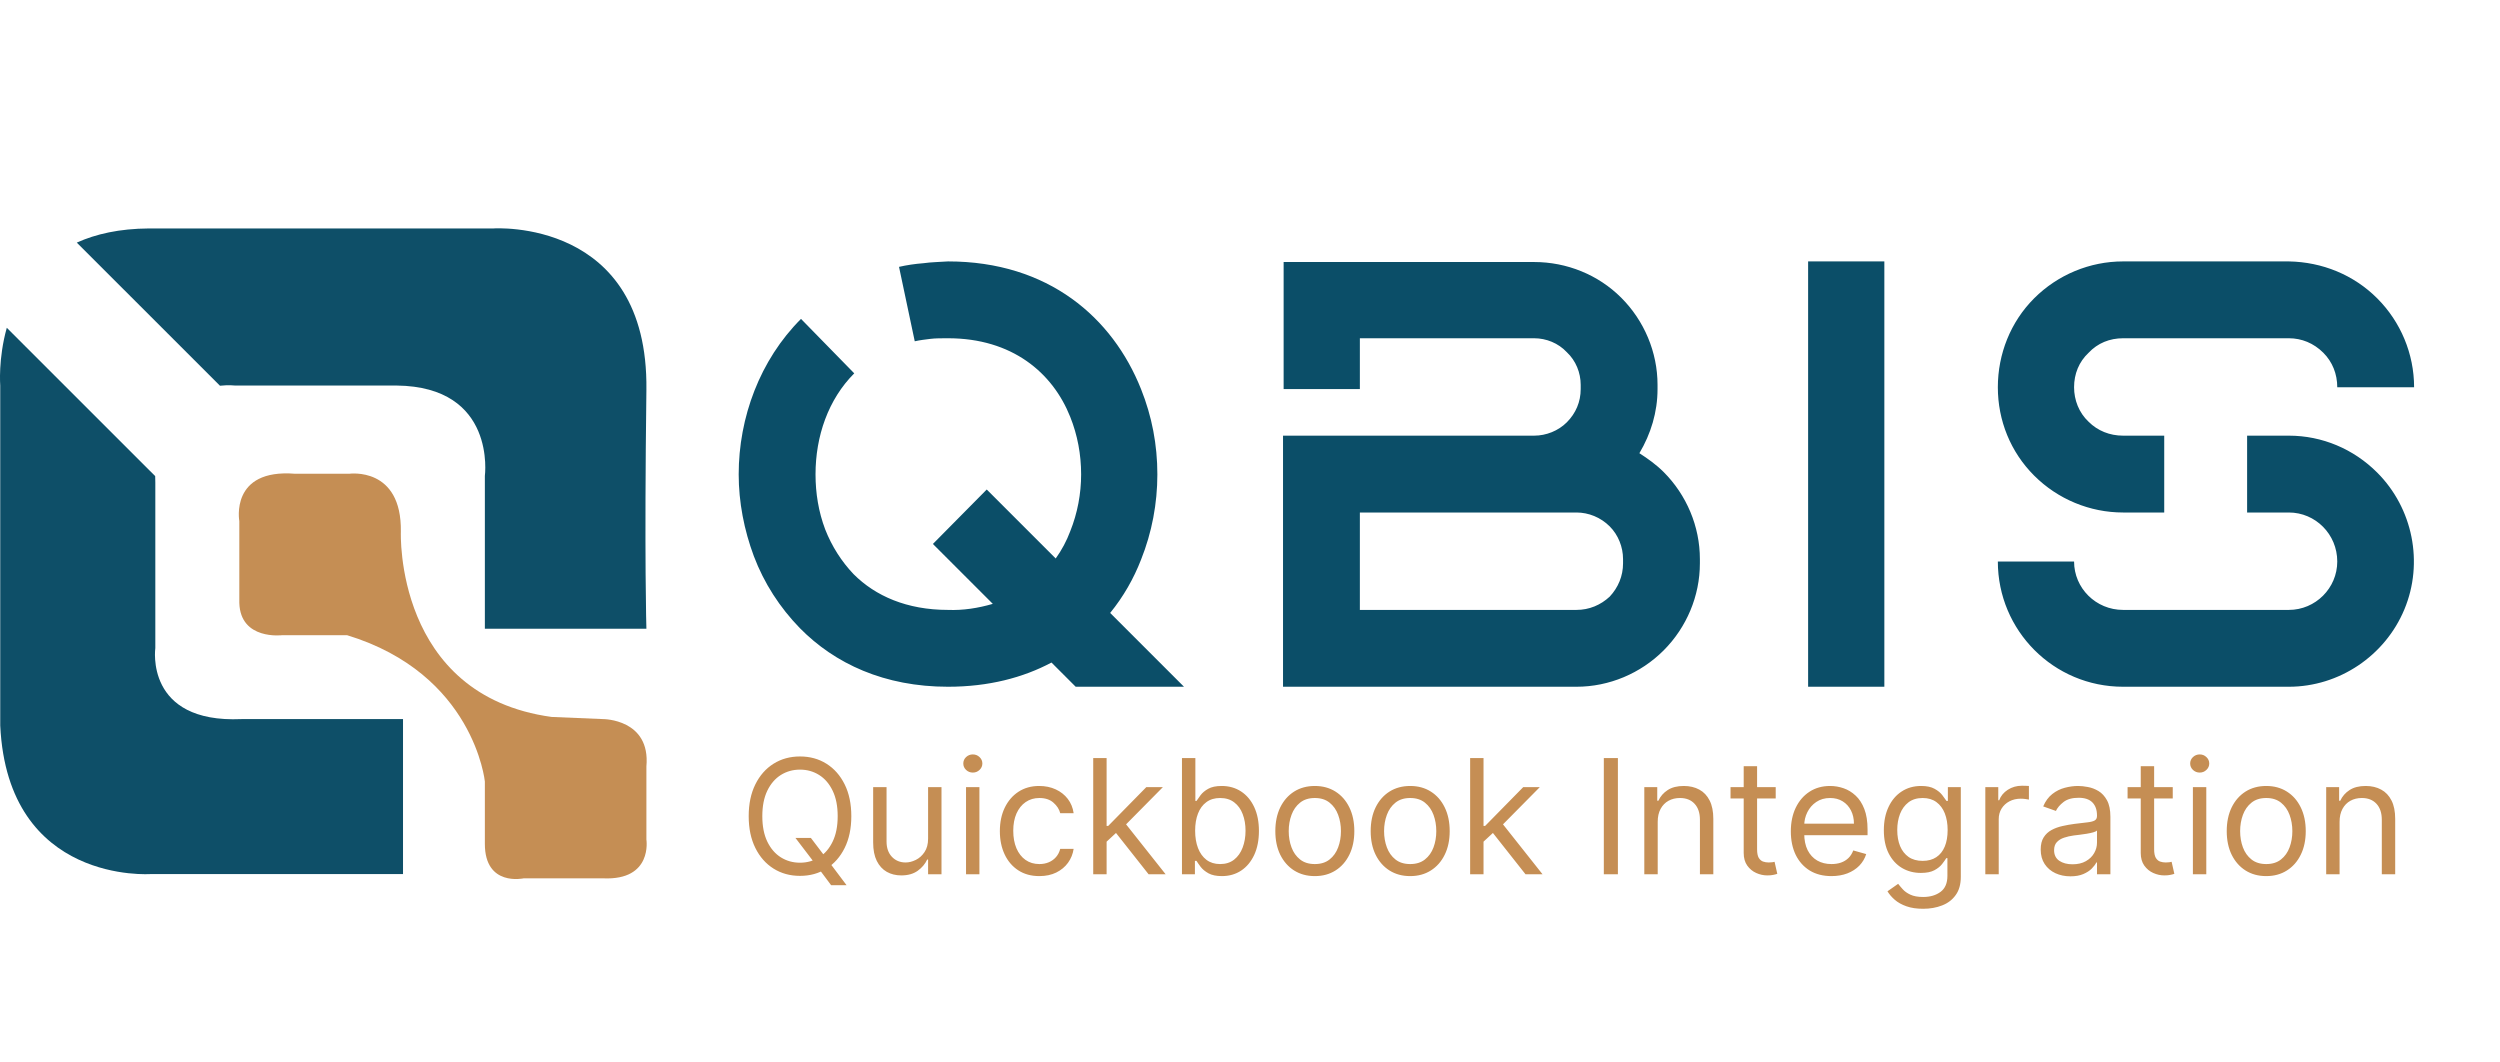
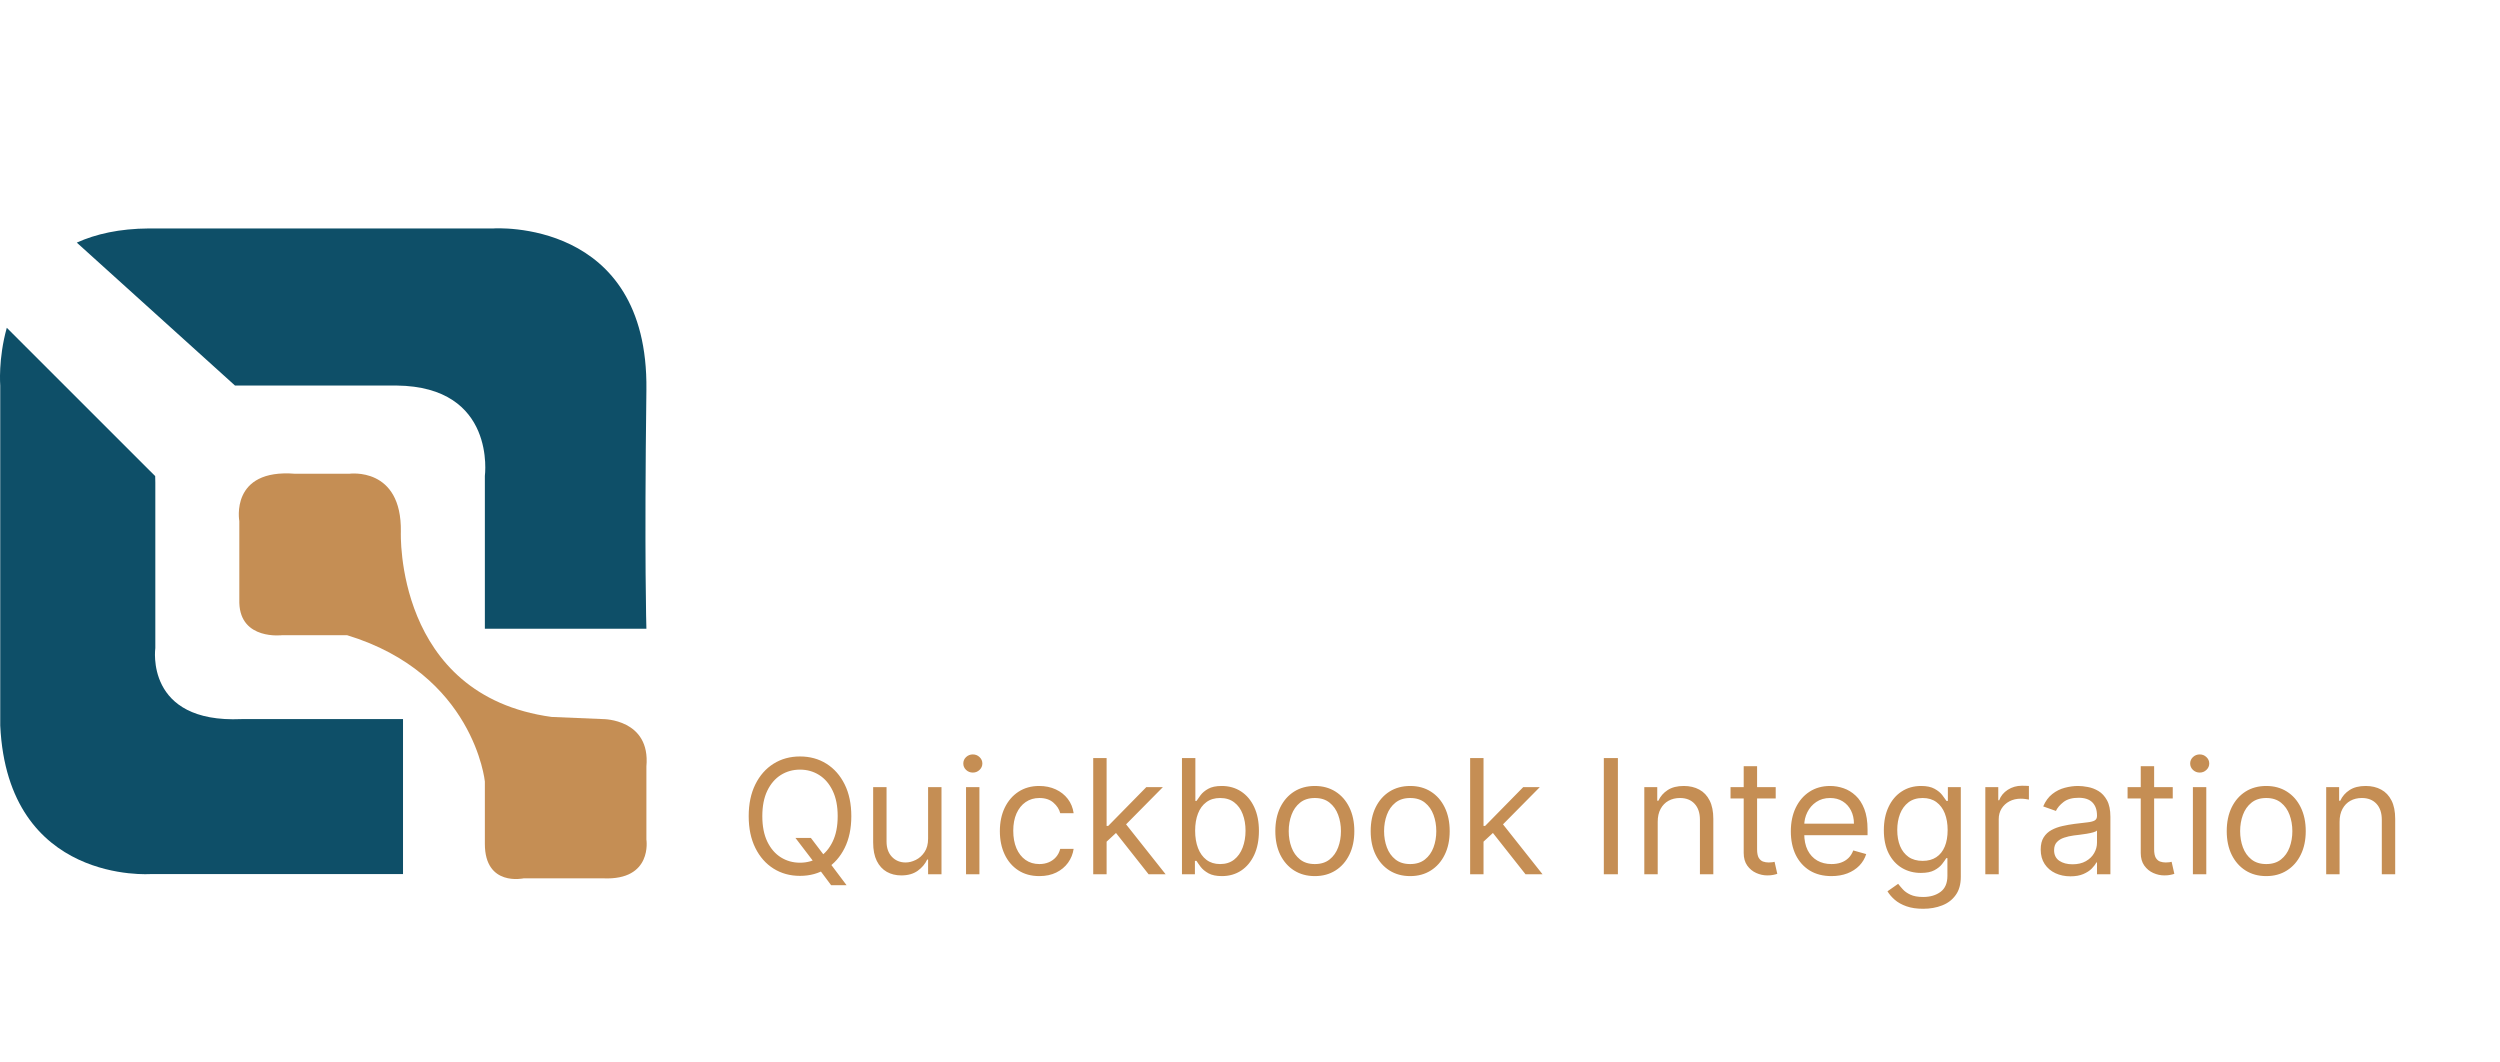
<svg xmlns="http://www.w3.org/2000/svg" width="219" height="93" viewBox="0 0 219 93" fill="none">
  <path fill-rule="evenodd" clip-rule="evenodd" d="M2.264 30.382L13.594 41.708C13.595 41.887 13.599 42.069 13.606 42.256V56.772C13.606 56.772 12.663 63.37 21.153 62.993H35.304V76.566H13.229C13.229 76.566 0.682 77.508 0.021 63.558V33.773C0.021 33.773 -0.17 31.451 0.595 28.714L2.264 30.382Z" fill="#0E4F68" />
-   <path fill-rule="evenodd" clip-rule="evenodd" d="M56.625 55.075H42.474V41.691C42.474 41.691 43.512 33.867 34.738 33.773H20.585C20.585 33.773 20.047 33.705 19.269 33.79L6.727 21.253C8.391 20.499 10.46 20.029 13.04 20.012H43.228C43.228 20.012 56.814 19.069 56.625 34.15C56.438 49.046 56.625 55.075 56.625 55.075Z" fill="#0E4F68" />
+   <path fill-rule="evenodd" clip-rule="evenodd" d="M56.625 55.075H42.474V41.691C42.474 41.691 43.512 33.867 34.738 33.773H20.585L6.727 21.253C8.391 20.499 10.46 20.029 13.04 20.012H43.228C43.228 20.012 56.814 19.069 56.625 34.15C56.438 49.046 56.625 55.075 56.625 55.075Z" fill="#0E4F68" />
  <path fill-rule="evenodd" clip-rule="evenodd" d="M30.587 41.502C30.587 41.502 35.21 40.842 35.115 46.592C35.115 46.592 34.549 60.919 48.323 62.804L52.851 62.993C52.851 62.993 57.002 62.993 56.625 67.14V73.549C56.625 73.549 57.191 77.131 52.851 76.943H45.87C45.87 76.943 42.474 77.697 42.474 73.927V68.459C42.474 68.459 41.531 59.034 30.398 55.641H24.738C24.738 55.641 21.059 56.112 20.964 52.813V45.65C20.964 45.65 20.115 41.031 25.87 41.502H30.587Z" fill="#C58E54" />
-   <path d="M80.132 29.896L78.754 23.377C79.443 23.218 80.185 23.112 80.874 23.059C81.616 22.953 82.358 22.953 83.047 22.9C91.845 22.9 97.463 27.829 99.954 34.083C100.908 36.468 101.385 38.959 101.385 41.556C101.385 44.1 100.908 46.644 99.954 49.029C99.318 50.672 98.417 52.262 97.251 53.693L103.717 60.159H94.23L92.11 58.039C89.619 59.364 86.598 60.159 83.047 60.159C77.482 60.159 73.136 58.145 70.062 55.018C68.313 53.216 66.935 51.096 66.034 48.711C65.186 46.432 64.709 43.994 64.709 41.556C64.709 36.574 66.564 31.539 70.168 27.935L74.832 32.705C72.553 34.984 71.44 38.217 71.44 41.556C71.44 43.199 71.705 44.842 72.288 46.379C72.871 47.863 73.719 49.188 74.779 50.301C76.687 52.209 79.443 53.428 83.047 53.428C84.372 53.481 85.697 53.269 86.969 52.898L81.722 47.651L86.439 42.881L92.481 48.923C93.011 48.181 93.435 47.386 93.753 46.538C94.389 44.948 94.707 43.252 94.707 41.556C94.707 39.807 94.389 38.111 93.753 36.521C92.216 32.652 88.665 29.631 83.047 29.631C82.464 29.631 81.934 29.631 81.51 29.684C81.086 29.737 80.609 29.79 80.132 29.896ZM119.124 34.083H112.446V22.953H134.388C137.25 22.953 140.006 24.066 142.02 26.08C144.034 28.094 145.2 30.85 145.2 33.712V34.083C145.2 36.097 144.617 38.005 143.61 39.701C144.352 40.178 145.094 40.708 145.73 41.344C147.744 43.358 148.91 46.114 148.91 48.976V49.347C148.91 52.209 147.744 54.965 145.73 56.979C143.716 58.993 140.96 60.159 138.098 60.159H112.393V38.164H134.388C135.448 38.164 136.508 37.74 137.25 36.998C138.045 36.203 138.469 35.196 138.469 34.083V33.712C138.469 32.652 138.045 31.592 137.25 30.85C136.508 30.055 135.448 29.631 134.388 29.631H119.124V34.083ZM138.098 44.895H119.124V53.428H138.098C139.211 53.428 140.218 53.004 141.013 52.262C141.755 51.467 142.179 50.46 142.179 49.347V48.976C142.179 47.916 141.755 46.856 141.013 46.114C140.218 45.319 139.158 44.895 138.098 44.895ZM165.069 60.159H158.391V22.9H165.069V60.159ZM189.586 44.895H185.982C183.067 44.895 180.258 43.729 178.191 41.662C176.124 39.595 175.011 36.839 175.011 33.924C175.011 31.009 176.124 28.2 178.191 26.133C180.258 24.066 183.067 22.9 185.982 22.9H200.504C203.419 22.953 206.175 24.066 208.242 26.133C210.309 28.2 211.475 31.009 211.475 33.924H204.744C204.744 32.758 204.32 31.698 203.525 30.903C202.677 30.055 201.617 29.631 200.504 29.631H185.982C184.816 29.631 183.756 30.055 182.961 30.903C182.113 31.698 181.689 32.758 181.689 33.924C181.689 35.037 182.113 36.15 182.961 36.945C183.756 37.74 184.816 38.164 185.982 38.164H189.586V44.895ZM175.011 49.188H181.689C181.689 51.52 183.597 53.428 185.982 53.428H200.504C202.836 53.428 204.744 51.52 204.744 49.188C204.744 46.803 202.836 44.895 200.504 44.895H196.847V38.164H200.504C203.419 38.164 206.175 39.33 208.242 41.397C211.369 44.524 212.323 49.294 210.627 53.375C208.931 57.456 204.903 60.159 200.504 60.159H185.982C179.887 60.159 175.011 55.23 175.011 49.188Z" fill="#0B4E68" />
  <path d="M69.683 73.405H71.035L72.168 74.897L72.467 75.294L74.157 77.541H72.805L71.691 76.05L71.413 75.672L69.683 73.405ZM74.575 71.496C74.575 72.57 74.381 73.498 73.993 74.28C73.605 75.062 73.073 75.665 72.397 76.09C71.721 76.514 70.949 76.726 70.08 76.726C69.212 76.726 68.44 76.514 67.763 76.09C67.087 75.665 66.555 75.062 66.168 74.28C65.78 73.498 65.586 72.57 65.586 71.496C65.586 70.422 65.78 69.494 66.168 68.712C66.555 67.93 67.087 67.326 67.763 66.902C68.44 66.478 69.212 66.266 70.08 66.266C70.949 66.266 71.721 66.478 72.397 66.902C73.073 67.326 73.605 67.93 73.993 68.712C74.381 69.494 74.575 70.422 74.575 71.496ZM73.381 71.496C73.381 70.614 73.234 69.87 72.939 69.264C72.647 68.657 72.251 68.198 71.751 67.886C71.254 67.575 70.697 67.419 70.08 67.419C69.464 67.419 68.905 67.575 68.405 67.886C67.908 68.198 67.512 68.657 67.217 69.264C66.925 69.87 66.779 70.614 66.779 71.496C66.779 72.377 66.925 73.122 67.217 73.728C67.512 74.335 67.908 74.794 68.405 75.105C68.905 75.417 69.464 75.573 70.08 75.573C70.697 75.573 71.254 75.417 71.751 75.105C72.251 74.794 72.647 74.335 72.939 73.728C73.234 73.122 73.381 72.377 73.381 71.496ZM81.301 73.465V68.95H82.475V76.587H81.301V75.294H81.222C81.043 75.682 80.764 76.012 80.386 76.284C80.009 76.552 79.531 76.686 78.955 76.686C78.477 76.686 78.053 76.582 77.682 76.373C77.311 76.161 77.019 75.843 76.807 75.418C76.595 74.991 76.489 74.452 76.489 73.803V68.95H77.662V73.723C77.662 74.28 77.818 74.724 78.129 75.055C78.444 75.387 78.845 75.553 79.332 75.553C79.624 75.553 79.921 75.478 80.222 75.329C80.527 75.18 80.782 74.951 80.988 74.643C81.197 74.335 81.301 73.942 81.301 73.465ZM84.624 76.587V68.95H85.797V76.587H84.624ZM85.22 67.678C84.991 67.678 84.794 67.6 84.628 67.444C84.466 67.288 84.385 67.101 84.385 66.882C84.385 66.663 84.466 66.476 84.628 66.32C84.794 66.165 84.991 66.087 85.22 66.087C85.449 66.087 85.644 66.165 85.807 66.32C85.972 66.476 86.055 66.663 86.055 66.882C86.055 67.101 85.972 67.288 85.807 67.444C85.644 67.6 85.449 67.678 85.22 67.678ZM91.048 76.746C90.332 76.746 89.716 76.577 89.199 76.239C88.681 75.901 88.284 75.435 88.005 74.842C87.727 74.249 87.588 73.571 87.588 72.808C87.588 72.033 87.73 71.348 88.015 70.755C88.304 70.159 88.705 69.693 89.218 69.358C89.736 69.02 90.339 68.851 91.028 68.851C91.565 68.851 92.049 68.95 92.48 69.149C92.911 69.348 93.264 69.627 93.539 69.984C93.814 70.343 93.984 70.76 94.051 71.237H92.877C92.788 70.889 92.589 70.581 92.281 70.313C91.976 70.041 91.565 69.905 91.048 69.905C90.591 69.905 90.19 70.024 89.845 70.263C89.504 70.498 89.237 70.831 89.044 71.262C88.856 71.69 88.761 72.192 88.761 72.769C88.761 73.359 88.854 73.872 89.04 74.31C89.228 74.747 89.493 75.087 89.835 75.329C90.18 75.571 90.584 75.692 91.048 75.692C91.353 75.692 91.63 75.639 91.878 75.533C92.127 75.427 92.337 75.274 92.51 75.075C92.682 74.877 92.805 74.638 92.877 74.359H94.051C93.984 74.81 93.82 75.216 93.559 75.578C93.3 75.936 92.957 76.221 92.529 76.433C92.105 76.641 91.611 76.746 91.048 76.746ZM96.86 73.803L96.84 72.351H97.079L100.419 68.95H101.871L98.311 72.55H98.212L96.86 73.803ZM95.766 76.587V66.405H96.939V76.587H95.766ZM100.618 76.587L97.635 72.808L98.471 71.993L102.11 76.587H100.618ZM103.54 76.587V66.405H104.714V70.163H104.813C104.899 70.031 105.019 69.862 105.171 69.656C105.327 69.448 105.549 69.262 105.837 69.1C106.129 68.934 106.523 68.851 107.02 68.851C107.663 68.851 108.23 69.012 108.721 69.333C109.211 69.655 109.594 70.111 109.869 70.7C110.144 71.29 110.282 71.986 110.282 72.788C110.282 73.597 110.144 74.298 109.869 74.891C109.594 75.481 109.213 75.939 108.726 76.264C108.239 76.585 107.677 76.746 107.04 76.746C106.55 76.746 106.157 76.665 105.862 76.502C105.567 76.337 105.34 76.149 105.181 75.941C105.022 75.728 104.899 75.553 104.813 75.413H104.674V76.587H103.54ZM104.694 72.769C104.694 73.345 104.778 73.854 104.947 74.295C105.116 74.732 105.363 75.075 105.688 75.324C106.013 75.569 106.411 75.692 106.881 75.692C107.372 75.692 107.781 75.563 108.109 75.304C108.441 75.042 108.689 74.691 108.855 74.25C109.024 73.806 109.109 73.312 109.109 72.769C109.109 72.232 109.026 71.748 108.86 71.317C108.698 70.883 108.451 70.54 108.119 70.288C107.791 70.033 107.378 69.905 106.881 69.905C106.404 69.905 106.003 70.026 105.678 70.268C105.353 70.507 105.108 70.841 104.942 71.272C104.777 71.7 104.694 72.198 104.694 72.769ZM115.179 76.746C114.489 76.746 113.885 76.582 113.364 76.254C112.847 75.926 112.443 75.466 112.151 74.877C111.863 74.287 111.719 73.597 111.719 72.808C111.719 72.013 111.863 71.319 112.151 70.725C112.443 70.132 112.847 69.671 113.364 69.343C113.885 69.015 114.489 68.851 115.179 68.851C115.868 68.851 116.471 69.015 116.989 69.343C117.509 69.671 117.913 70.132 118.202 70.725C118.493 71.319 118.639 72.013 118.639 72.808C118.639 73.597 118.493 74.287 118.202 74.877C117.913 75.466 117.509 75.926 116.989 76.254C116.471 76.582 115.868 76.746 115.179 76.746ZM115.179 75.692C115.703 75.692 116.133 75.558 116.471 75.289C116.81 75.021 117.06 74.668 117.222 74.23C117.385 73.793 117.466 73.319 117.466 72.808C117.466 72.298 117.385 71.822 117.222 71.382C117.06 70.941 116.81 70.584 116.471 70.313C116.133 70.041 115.703 69.905 115.179 69.905C114.655 69.905 114.224 70.041 113.886 70.313C113.548 70.584 113.298 70.941 113.136 71.382C112.973 71.822 112.892 72.298 112.892 72.808C112.892 73.319 112.973 73.793 113.136 74.23C113.298 74.668 113.548 75.021 113.886 75.289C114.224 75.558 114.655 75.692 115.179 75.692ZM123.532 76.746C122.843 76.746 122.238 76.582 121.718 76.254C121.201 75.926 120.796 75.466 120.505 74.877C120.216 74.287 120.072 73.597 120.072 72.808C120.072 72.013 120.216 71.319 120.505 70.725C120.796 70.132 121.201 69.671 121.718 69.343C122.238 69.015 122.843 68.851 123.532 68.851C124.222 68.851 124.825 69.015 125.342 69.343C125.862 69.671 126.267 70.132 126.555 70.725C126.847 71.319 126.993 72.013 126.993 72.808C126.993 73.597 126.847 74.287 126.555 74.877C126.267 75.466 125.862 75.926 125.342 76.254C124.825 76.582 124.222 76.746 123.532 76.746ZM123.532 75.692C124.056 75.692 124.487 75.558 124.825 75.289C125.163 75.021 125.413 74.668 125.576 74.23C125.738 73.793 125.819 73.319 125.819 72.808C125.819 72.298 125.738 71.822 125.576 71.382C125.413 70.941 125.163 70.584 124.825 70.313C124.487 70.041 124.056 69.905 123.532 69.905C123.009 69.905 122.578 70.041 122.24 70.313C121.902 70.584 121.651 70.941 121.489 71.382C121.327 71.822 121.245 72.298 121.245 72.808C121.245 73.319 121.327 73.793 121.489 74.23C121.651 74.668 121.902 75.021 122.24 75.289C122.578 75.558 123.009 75.692 123.532 75.692ZM129.877 73.803L129.857 72.351H130.096L133.437 68.95H134.889L131.329 72.55H131.23L129.877 73.803ZM128.784 76.587V66.405H129.957V76.587H128.784ZM133.636 76.587L130.653 72.808L131.488 71.993L135.127 76.587H133.636ZM141.728 66.405V76.587H140.495V66.405H141.728ZM145.215 71.993V76.587H144.041V68.95H145.175V70.144H145.274C145.453 69.756 145.725 69.444 146.09 69.209C146.454 68.97 146.925 68.851 147.502 68.851C148.019 68.851 148.471 68.957 148.859 69.169C149.247 69.378 149.548 69.696 149.764 70.124C149.979 70.548 150.087 71.085 150.087 71.734V76.587H148.914V71.814C148.914 71.214 148.758 70.747 148.446 70.412C148.135 70.074 147.707 69.905 147.164 69.905C146.789 69.905 146.454 69.986 146.159 70.149C145.868 70.311 145.637 70.548 145.468 70.859C145.299 71.171 145.215 71.549 145.215 71.993ZM155.552 68.95V69.945H151.595V68.95H155.552ZM152.748 67.121H153.921V74.399C153.921 74.731 153.969 74.979 154.065 75.145C154.165 75.307 154.291 75.417 154.443 75.473C154.599 75.526 154.763 75.553 154.935 75.553C155.065 75.553 155.171 75.546 155.254 75.533C155.336 75.516 155.403 75.503 155.452 75.493L155.691 76.547C155.612 76.577 155.501 76.607 155.358 76.636C155.215 76.67 155.035 76.686 154.816 76.686C154.485 76.686 154.16 76.615 153.842 76.472C153.527 76.33 153.265 76.113 153.056 75.821C152.851 75.529 152.748 75.162 152.748 74.718V67.121ZM160.436 76.746C159.701 76.746 159.066 76.584 158.532 76.259C158.002 75.93 157.593 75.473 157.304 74.886C157.019 74.296 156.877 73.611 156.877 72.828C156.877 72.046 157.019 71.357 157.304 70.76C157.593 70.16 157.994 69.693 158.508 69.358C159.025 69.02 159.628 68.851 160.317 68.851C160.715 68.851 161.108 68.917 161.495 69.05C161.883 69.182 162.236 69.398 162.554 69.696C162.873 69.991 163.126 70.382 163.315 70.87C163.504 71.357 163.598 71.957 163.598 72.669V73.166H157.712V72.152H162.405C162.405 71.721 162.319 71.337 162.147 70.999C161.978 70.661 161.736 70.394 161.421 70.198C161.109 70.003 160.741 69.905 160.317 69.905C159.85 69.905 159.445 70.021 159.104 70.253C158.766 70.482 158.506 70.78 158.324 71.148C158.141 71.516 158.05 71.91 158.05 72.331V73.007C158.05 73.584 158.15 74.073 158.348 74.474C158.551 74.872 158.831 75.175 159.189 75.384C159.547 75.589 159.963 75.692 160.436 75.692C160.745 75.692 161.023 75.649 161.272 75.563C161.524 75.473 161.741 75.341 161.923 75.165C162.105 74.986 162.246 74.764 162.346 74.499L163.479 74.817C163.36 75.201 163.159 75.539 162.878 75.831C162.596 76.12 162.248 76.345 161.834 76.507C161.419 76.666 160.954 76.746 160.436 76.746ZM168.466 79.609C167.899 79.609 167.412 79.537 167.004 79.391C166.596 79.248 166.257 79.059 165.985 78.824C165.716 78.592 165.503 78.343 165.343 78.078L166.278 77.422C166.384 77.561 166.518 77.72 166.681 77.899C166.843 78.082 167.065 78.239 167.347 78.372C167.632 78.507 168.005 78.575 168.466 78.575C169.082 78.575 169.591 78.426 169.992 78.128C170.393 77.83 170.593 77.362 170.593 76.726V75.175H170.494C170.408 75.314 170.285 75.486 170.126 75.692C169.97 75.894 169.745 76.075 169.45 76.234C169.158 76.39 168.764 76.468 168.267 76.468C167.65 76.468 167.097 76.322 166.606 76.03C166.119 75.738 165.733 75.314 165.448 74.757C165.166 74.2 165.025 73.524 165.025 72.729C165.025 71.947 165.163 71.266 165.438 70.686C165.713 70.102 166.096 69.651 166.586 69.333C167.077 69.012 167.644 68.851 168.287 68.851C168.784 68.851 169.178 68.934 169.47 69.1C169.765 69.262 169.99 69.448 170.146 69.656C170.305 69.862 170.428 70.031 170.514 70.163H170.633V68.95H171.767V76.805C171.767 77.462 171.618 77.995 171.319 78.406C171.024 78.821 170.627 79.124 170.126 79.316C169.629 79.512 169.075 79.609 168.466 79.609ZM168.426 75.413C168.896 75.413 169.294 75.306 169.619 75.09C169.944 74.875 170.191 74.565 170.36 74.161C170.529 73.756 170.613 73.272 170.613 72.709C170.613 72.159 170.53 71.673 170.365 71.252C170.199 70.831 169.954 70.502 169.629 70.263C169.304 70.024 168.903 69.905 168.426 69.905C167.929 69.905 167.514 70.031 167.183 70.283C166.855 70.535 166.608 70.873 166.442 71.297C166.28 71.721 166.199 72.192 166.199 72.709C166.199 73.239 166.281 73.708 166.447 74.116C166.616 74.52 166.865 74.838 167.193 75.07C167.524 75.299 167.935 75.413 168.426 75.413ZM173.914 76.587V68.95H175.048V70.104H175.128C175.267 69.726 175.519 69.419 175.883 69.184C176.248 68.949 176.659 68.831 177.116 68.831C177.202 68.831 177.31 68.833 177.439 68.836C177.569 68.839 177.666 68.844 177.733 68.851V70.044C177.693 70.034 177.602 70.019 177.459 69.999C177.32 69.976 177.173 69.965 177.017 69.965C176.646 69.965 176.314 70.043 176.022 70.198C175.734 70.351 175.505 70.563 175.336 70.835C175.171 71.103 175.088 71.41 175.088 71.754V76.587H173.914ZM181.371 76.766C180.887 76.766 180.448 76.675 180.053 76.492C179.659 76.307 179.346 76.04 179.114 75.692C178.882 75.341 178.766 74.916 178.766 74.419C178.766 73.982 178.852 73.627 179.024 73.355C179.196 73.08 179.427 72.865 179.715 72.709C180.003 72.553 180.322 72.437 180.67 72.361C181.021 72.281 181.374 72.218 181.729 72.172C182.193 72.112 182.569 72.068 182.857 72.038C183.149 72.005 183.361 71.95 183.493 71.874C183.629 71.797 183.697 71.665 183.697 71.476V71.436C183.697 70.946 183.563 70.564 183.295 70.293C183.029 70.021 182.627 69.885 182.087 69.885C181.526 69.885 181.087 70.008 180.769 70.253C180.451 70.498 180.227 70.76 180.098 71.038L178.984 70.641C179.183 70.177 179.448 69.816 179.78 69.557C180.114 69.295 180.479 69.113 180.873 69.01C181.271 68.904 181.662 68.851 182.047 68.851C182.292 68.851 182.574 68.881 182.892 68.941C183.213 68.997 183.523 69.115 183.822 69.293C184.123 69.472 184.373 69.743 184.572 70.104C184.771 70.465 184.871 70.949 184.871 71.555V76.587H183.697V75.553H183.638C183.558 75.718 183.426 75.896 183.24 76.085C183.054 76.274 182.807 76.434 182.499 76.567C182.191 76.7 181.815 76.766 181.371 76.766ZM181.55 75.712C182.014 75.712 182.405 75.621 182.723 75.438C183.044 75.256 183.286 75.021 183.449 74.732C183.614 74.444 183.697 74.141 183.697 73.823V72.749C183.648 72.808 183.538 72.863 183.369 72.913C183.203 72.959 183.011 73.001 182.792 73.037C182.577 73.07 182.367 73.1 182.161 73.127C181.959 73.15 181.795 73.17 181.669 73.186C181.364 73.226 181.079 73.291 180.814 73.38C180.552 73.466 180.34 73.597 180.177 73.773C180.018 73.945 179.939 74.18 179.939 74.479C179.939 74.886 180.09 75.195 180.391 75.404C180.696 75.609 181.082 75.712 181.55 75.712ZM190.333 68.95V69.945H186.376V68.95H190.333ZM187.529 67.121H188.702V74.399C188.702 74.731 188.751 74.979 188.847 75.145C188.946 75.307 189.072 75.417 189.224 75.473C189.38 75.526 189.544 75.553 189.717 75.553C189.846 75.553 189.952 75.546 190.035 75.533C190.118 75.516 190.184 75.503 190.234 75.493L190.472 76.547C190.393 76.577 190.282 76.607 190.139 76.636C189.997 76.67 189.816 76.686 189.597 76.686C189.266 76.686 188.941 76.615 188.623 76.472C188.308 76.33 188.046 76.113 187.837 75.821C187.632 75.529 187.529 75.162 187.529 74.718V67.121ZM192.098 76.587V68.95H193.271V76.587H192.098ZM192.695 67.678C192.466 67.678 192.269 67.6 192.103 67.444C191.941 67.288 191.859 67.101 191.859 66.882C191.859 66.663 191.941 66.476 192.103 66.32C192.269 66.165 192.466 66.087 192.695 66.087C192.923 66.087 193.119 66.165 193.281 66.32C193.447 66.476 193.53 66.663 193.53 66.882C193.53 67.101 193.447 67.288 193.281 67.444C193.119 67.6 192.923 67.678 192.695 67.678ZM198.523 76.746C197.833 76.746 197.228 76.582 196.708 76.254C196.191 75.926 195.787 75.466 195.495 74.877C195.207 74.287 195.062 73.597 195.062 72.808C195.062 72.013 195.207 71.319 195.495 70.725C195.787 70.132 196.191 69.671 196.708 69.343C197.228 69.015 197.833 68.851 198.523 68.851C199.212 68.851 199.815 69.015 200.332 69.343C200.853 69.671 201.257 70.132 201.545 70.725C201.837 71.319 201.983 72.013 201.983 72.808C201.983 73.597 201.837 74.287 201.545 74.877C201.257 75.466 200.853 75.926 200.332 76.254C199.815 76.582 199.212 76.746 198.523 76.746ZM198.523 75.692C199.046 75.692 199.477 75.558 199.815 75.289C200.153 75.021 200.404 74.668 200.566 74.23C200.728 73.793 200.81 73.319 200.81 72.808C200.81 72.298 200.728 71.822 200.566 71.382C200.404 70.941 200.153 70.584 199.815 70.313C199.477 70.041 199.046 69.905 198.523 69.905C197.999 69.905 197.568 70.041 197.23 70.313C196.892 70.584 196.642 70.941 196.479 71.382C196.317 71.822 196.236 72.298 196.236 72.808C196.236 73.319 196.317 73.793 196.479 74.23C196.642 74.668 196.892 75.021 197.23 75.289C197.568 75.558 197.999 75.692 198.523 75.692ZM204.947 71.993V76.587H203.774V68.95H204.907V70.144H205.007C205.186 69.756 205.458 69.444 205.822 69.209C206.187 68.97 206.657 68.851 207.234 68.851C207.751 68.851 208.204 68.957 208.591 69.169C208.979 69.378 209.281 69.696 209.496 70.124C209.712 70.548 209.819 71.085 209.819 71.734V76.587H208.646V71.814C208.646 71.214 208.49 70.747 208.179 70.412C207.867 70.074 207.44 69.905 206.896 69.905C206.521 69.905 206.187 69.986 205.892 70.149C205.6 70.311 205.37 70.548 205.201 70.859C205.032 71.171 204.947 71.549 204.947 71.993Z" fill="#C58E54" />
</svg>